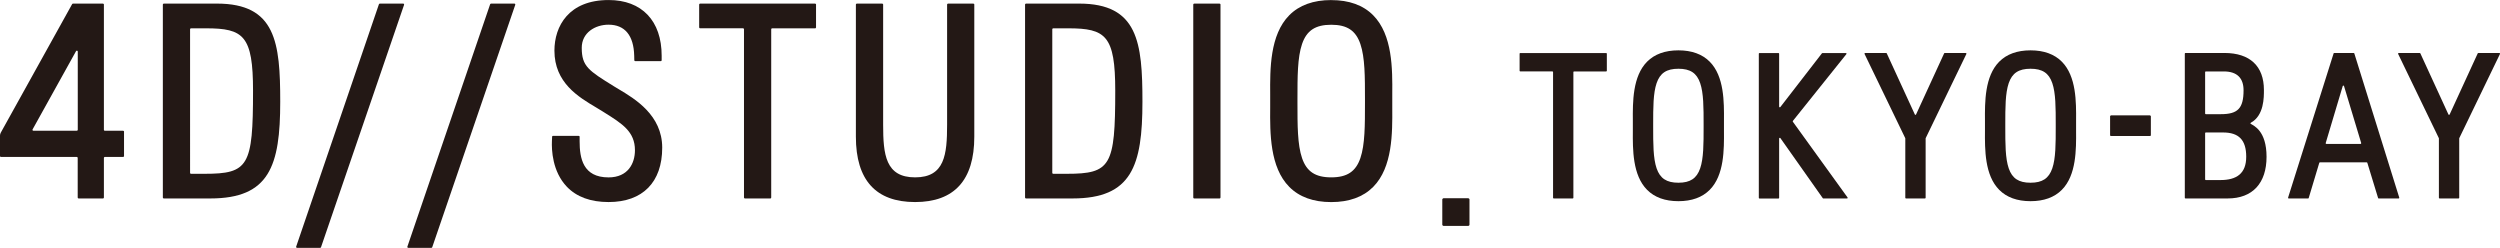
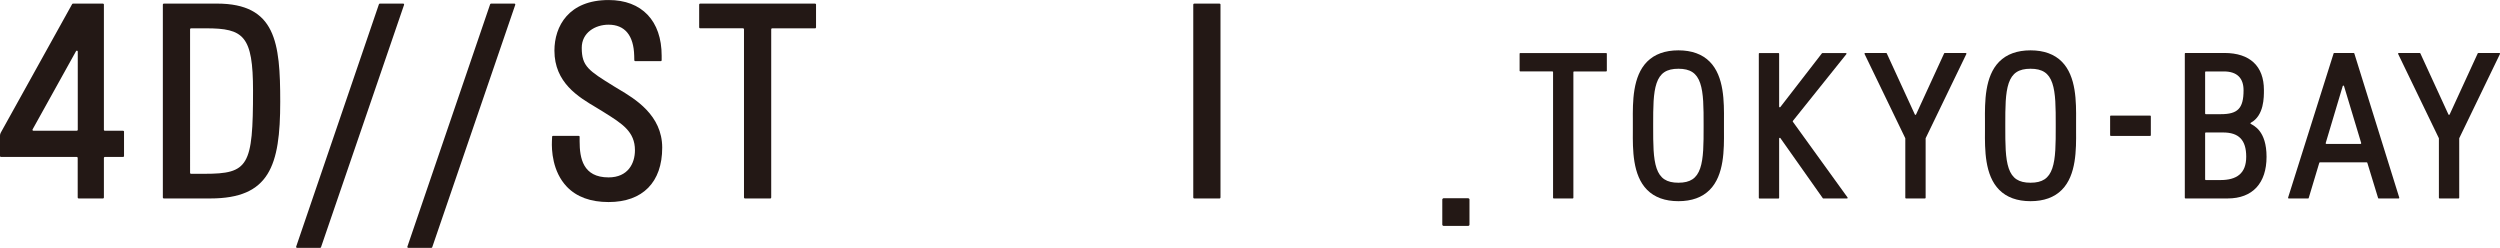
<svg xmlns="http://www.w3.org/2000/svg" id="b" viewBox="0 0 778.64 77.2">
  <defs>
    <style>.d{fill:none;}.e{fill:#231815;}</style>
  </defs>
  <g id="c">
    <rect class="d" y="1.13" width="778.62" height="60.69" />
    <path class="e" d="M51,1.13c-.16,0-.28.13-.28.28v60.12c0,.16.13.28.28.28h14.51c18.41,0,21.77-10.14,21.77-30.11,0-18.47-1.37-30.58-19.71-30.58h-16.57ZM63.69,54.13h-4.21c-.16,0-.28-.13-.28-.28V9.1c0-.16.13-.28.28-.28h4.69c11.7,0,14.64,2.29,14.64,19.48,0,23.42-1.41,25.83-15.12,25.83Z" />
    <path class="e" d="M118.29,1.13c-.12,0-.23.08-.27.19l-25.78,75.5c-.03.08-.01.18.04.25.05.07.14.12.23.12h7.2c.12,0,.23-.08.27-.19L125.85,1.5c.03-.08.01-.18-.04-.26-.05-.07-.14-.12-.23-.12h-7.28Z" />
    <path class="e" d="M22.72,1.13c-.1,0-.2.06-.25.14L.24,41.32C.08,41.61,0,41.92,0,42.24v6.36c0,.08.03.15.08.2.05.05.13.08.2.08h23.64c.16,0,.28.13.28.28v12.37c0,.16.13.28.28.28h7.6c.16,0,.28-.13.28-.28v-12.37c0-.16.13-.28.28-.28h5.71c.16,0,.28-.13.28-.28v-7.6c0-.16-.13-.28-.28-.28h-5.71c-.16,0-.28-.13-.28-.28V1.41c0-.16-.13-.28-.28-.28h-9.37ZM23.93,40.72h-13.54c-.1,0-.19-.05-.24-.14-.05-.09-.05-.19,0-.28l13.54-24.38c.06-.11.2-.17.32-.14.12.03.21.15.21.27v24.38c0,.16-.13.28-.28.28Z" />
-     <path class="e" d="M414.62.02c-5.56,0-9.95,1.59-13.06,4.72-6.08,6.13-6,16.82-5.95,24.63v2.1s0,2.12,0,2.12c-.06,7.81-.13,18.5,5.95,24.62,3.11,3.14,7.5,4.73,13.06,4.73s9.95-1.59,13.06-4.72c6.08-6.13,6-16.82,5.95-24.63v-2.1s0-2.12,0-2.12c.06-7.81.13-18.49-5.95-24.62-3.11-3.14-7.5-4.72-13.06-4.72ZM414.62,55.24c-4.93,0-7.65-1.79-9.09-6-1.43-4.19-1.43-10.24-1.43-17.23v-1.07c0-7,0-13.04,1.43-17.23,1.44-4.21,4.16-6,9.09-6s7.64,1.79,9.08,6c1.43,4.19,1.43,10.24,1.43,17.23v1.07c0,7,0,13.04-1.43,17.23-1.44,4.21-4.16,6-9.08,6Z" />
-     <path class="e" d="M266.85,1.13c-.16,0-.28.13-.28.28v41.17c0,13.5,6.21,20.35,18.44,20.35s18.44-6.85,18.44-20.35V1.41c0-.16-.13-.28-.28-.28h-7.91c-.16,0-.28.13-.28.28v37.44c0,9.29-.73,16.39-9.96,16.39s-9.96-7.1-9.96-16.39V1.41c0-.16-.13-.28-.28-.28h-7.91Z" />
-     <path class="e" d="M319.54,1.13c-.16,0-.28.13-.28.28v60.12c0,.16.13.28.28.28h14.51c18.41,0,21.77-10.14,21.77-30.11,0-18.47-1.37-30.58-19.71-30.58h-16.57ZM332.23,54.13h-4.21c-.16,0-.28-.13-.28-.28V9.1c0-.16.13-.28.28-.28h4.69c11.7,0,14.64,2.29,14.64,19.48,0,23.42-1.41,25.83-15.12,25.83Z" />
    <path class="e" d="M152.93,1.13c-.12,0-.23.08-.27.19l-25.78,75.5c-.03.08-.01.18.04.25.05.07.14.12.23.12h7.2c.12,0,.23-.08.27-.19L160.48,1.5c.03-.08.01-.18-.04-.26-.05-.07-.14-.12-.23-.12h-7.28Z" />
    <path class="e" d="M172.24,42.3c-.15,0-.28.12-.28.27l-.06,1.36c-.12,2.7.11,9.48,4.66,14.24,3.03,3.16,7.4,4.76,12.99,4.76,10.62,0,16.7-6.18,16.7-16.94,0-10.14-8.52-15.22-13.61-18.25-.52-.31-1-.6-1.44-.87-7.89-4.89-10.01-6.2-10.01-11.99,0-4.72,4.2-7.19,8.35-7.19,5.08,0,7.84,3.35,7.99,9.69l.03,1.39c0,.15.13.28.28.28h7.96c.16,0,.28-.13.28-.28v-1.42c0-10.86-6.17-17.34-16.51-17.34-12.45,0-16.89,8.15-16.89,15.77,0,9.98,7.48,14.42,12.94,17.66.71.42,1.38.82,1.99,1.21l.7.44c5.49,3.44,9.45,5.92,9.45,11.7,0,4.09-2.16,8.46-8.22,8.46-7.99,0-9.01-6.01-9.01-11.24v-1.42c0-.16-.13-.28-.28-.28h-8.01Z" />
    <path class="e" d="M218.04,1.13c-.16,0-.28.13-.28.28v7.12c0,.16.13.28.28.28h13.4c.16,0,.28.13.28.28v52.44c0,.16.13.28.28.28h7.92c.16,0,.28-.13.28-.28V9.1c0-.16.13-.28.28-.28h13.4c.16,0,.28-.13.28-.28V1.41c0-.16-.13-.28-.28-.28h-35.86Z" />
    <path class="e" d="M371.93,1.13c-.16,0-.28.13-.28.28v60.12c0,.16.13.28.28.28h7.92c.16,0,.28-.13.28-.28V1.41c0-.16-.13-.28-.28-.28h-7.92Z" />
    <path class="e" d="M449.49,61.82c-.16,0-.28.13-.28.28v7.91c0,.16.13.28.28.28h7.91c.16,0,.28-.13.28-.28v-7.91c0-.16-.13-.28-.28-.28h-7.91Z" />
    <rect class="d" x="433.61" y="1.13" width="39.68" height="60.69" />
    <rect class="e" x="449.49" y="61.82" width="7.91" height="8.48" />
    <path class="e" d="M657.42,36c-.12,0-.21.1-.21.21v5.91c0,.12.1.21.21.21h12.26c.12,0,.21-.1.21-.21v-5.91c0-.12-.1-.21-.21-.21h-12.26Z" />
-     <rect class="e" x="657.42" y="36" width="12.26" height="6.33" />
-     <rect class="d" x="473.29" y="16.51" width="305.33" height="45.31" />
    <path class="e" d="M473.5,16.51c-.12,0-.21.1-.21.21v5.31c0,.12.1.21.21.21h10c.12,0,.21.09.21.21v39.15c0,.12.1.21.21.21h5.91c.12,0,.21-.1.21-.21V22.46c0-.12.09-.21.21-.21h10c.12,0,.21-.1.21-.21v-5.31c0-.12-.1-.21-.21-.21h-26.76Z" />
    <path class="e" d="M522.75,15.68c-4.15,0-7.43,1.19-9.75,3.53-4.54,4.58-4.48,12.56-4.44,18.39v1.57s0,1.58,0,1.58c-.04,5.83-.1,13.81,4.44,18.38,2.32,2.34,5.6,3.53,9.75,3.53s7.43-1.19,9.75-3.53c4.54-4.57,4.48-12.56,4.44-18.39v-1.57s0-1.58,0-1.58c.04-5.83.1-13.81-4.44-18.38-2.32-2.34-5.6-3.53-9.75-3.53ZM522.75,56.91c-3.68,0-5.71-1.34-6.79-4.48-1.07-3.13-1.07-7.64-1.07-12.87v-.8c0-5.22,0-9.74,1.07-12.87,1.08-3.14,3.11-4.48,6.79-4.48s5.71,1.34,6.78,4.48c1.07,3.13,1.07,7.64,1.07,12.87v.8c0,5.22,0,9.74-1.07,12.87-1.08,3.14-3.1,4.48-6.78,4.48Z" />
    <path class="e" d="M632.42,15.68c-4.15,0-7.43,1.19-9.75,3.53-4.54,4.58-4.48,12.56-4.44,18.39v1.57s0,1.58,0,1.58c-.04,5.83-.1,13.81,4.44,18.38,2.32,2.34,5.6,3.53,9.75,3.53s7.43-1.19,9.75-3.53c4.54-4.57,4.48-12.56,4.44-18.39v-1.57s0-1.58,0-1.58c.04-5.83.1-13.81-4.44-18.38-2.32-2.34-5.6-3.53-9.75-3.53ZM632.42,56.91c-3.68,0-5.71-1.34-6.79-4.48-1.07-3.13-1.07-7.64-1.07-12.87v-.8c0-5.22,0-9.74,1.07-12.87,1.08-3.14,3.11-4.48,6.79-4.48s5.71,1.34,6.78,4.48c1.07,3.13,1.07,7.64,1.07,12.87v.8c0,5.22,0,9.74-1.07,12.87-1.08,3.14-3.1,4.48-6.78,4.48Z" />
    <path class="e" d="M554.34,42.92c.07,0,.13.03.17.09l13.21,18.72c.04.06.1.09.17.09h7.36c.08,0,.15-.04.19-.11.04-.07.03-.16-.02-.22l-17.02-23.57c-.06-.08-.05-.18,0-.26l16.66-20.8c.05-.06.06-.15.03-.22-.04-.07-.11-.12-.19-.12h-7.28c-.07,0-.13.03-.17.08l-12.95,16.74c-.06.07-.15.1-.24.07-.09-.03-.14-.11-.14-.2v-16.48c0-.12-.09-.21-.21-.21h-5.91c-.12,0-.21.09-.21.21v44.89c0,.12.09.21.21.21h5.91c.12,0,.21-.09.21-.21v-18.48c0-.09.06-.17.15-.2.02,0,.04-.01.06-.01Z" />
    <path class="e" d="M722.55,50.56h14.57c.09,0,.17.06.2.15l3.35,10.96c.03.09.11.15.2.15h6.19c.07,0,.13-.03.17-.09s.05-.12.03-.19l-13.99-44.89c-.03-.09-.11-.15-.2-.15h-6.06c-.09,0-.17.06-.2.15l-14.17,44.89c-.02.06,0,.13.03.19.04.05.1.09.17.09h6.02c.09,0,.18-.06.2-.15l3.29-10.95c.03-.09.11-.15.2-.15ZM735.21,44.82h-10.65c-.07,0-.13-.03-.17-.09-.04-.05-.05-.12-.03-.19l5.3-17.74c.03-.09.11-.15.2-.15h0c.09,0,.18.06.2.15l5.35,17.74c.02.06,0,.13-.03.19s-.1.09-.17.09Z" />
    <path class="e" d="M700.98,38.57s-.07-.11-.06-.18c0-.07.05-.12.11-.16,4.15-2.26,4.08-7.94,4.08-10.21,0-7.43-4.37-11.52-12.3-11.52h-12.13c-.12,0-.21.09-.21.21v44.89h0c0,.06.02.11.06.15.04.04.09.06.15.06h13.14c7.81,0,12.11-4.81,12.11-12.97s-4.03-9.71-4.95-10.28ZM686.8,22.46c0-.12.09-.21.21-.21h5.62c4.08,0,6.14,2.04,6.14,5.87,0,5.71-1.86,7.44-7.08,7.44h-4.68c-.12,0-.21-.09-.21-.21v-12.89ZM691.57,56.08h-4.56c-.12,0-.21-.09-.21-.21v-14.4c0-.12.09-.21.21-.21h5.37c4.91,0,7.22,2.33,7.22,7.57s-3.02,7.25-8.03,7.25Z" />
    <path class="e" d="M612.42,16.61c-.04-.06-.11-.1-.18-.1h-6.54c-.08,0-.16.05-.19.12l-8.74,19.02c-.03.07-.11.12-.19.12h0c-.08,0-.16-.05-.19-.12l-8.74-19.02c-.03-.08-.11-.12-.19-.12h-6.54c-.07,0-.14.04-.18.1-.04.06-.04.14-.01.2l12.67,26.21s.02.06.02.09v18.49c0,.12.1.21.21.21h5.91c.12,0,.21-.1.21-.21v-18.49s0-.06.02-.09l12.67-26.21c.03-.07.03-.14-.01-.2Z" />
    <path class="e" d="M778.61,16.61c-.04-.06-.11-.1-.18-.1h-6.54c-.08,0-.16.05-.19.12l-8.74,19.02c-.03.07-.11.12-.19.12h0c-.08,0-.16-.05-.19-.12l-8.74-19.02c-.03-.08-.11-.12-.19-.12h-6.54c-.07,0-.14.04-.18.1-.04.06-.04.14-.01.2l12.67,26.21s.02.06.02.09v18.49c0,.12.1.21.21.21h5.91c.12,0,.21-.1.21-.21v-18.49s0-.06.02-.09l12.67-26.21c.03-.07.03-.14-.01-.2Z" />
  </g>
</svg>